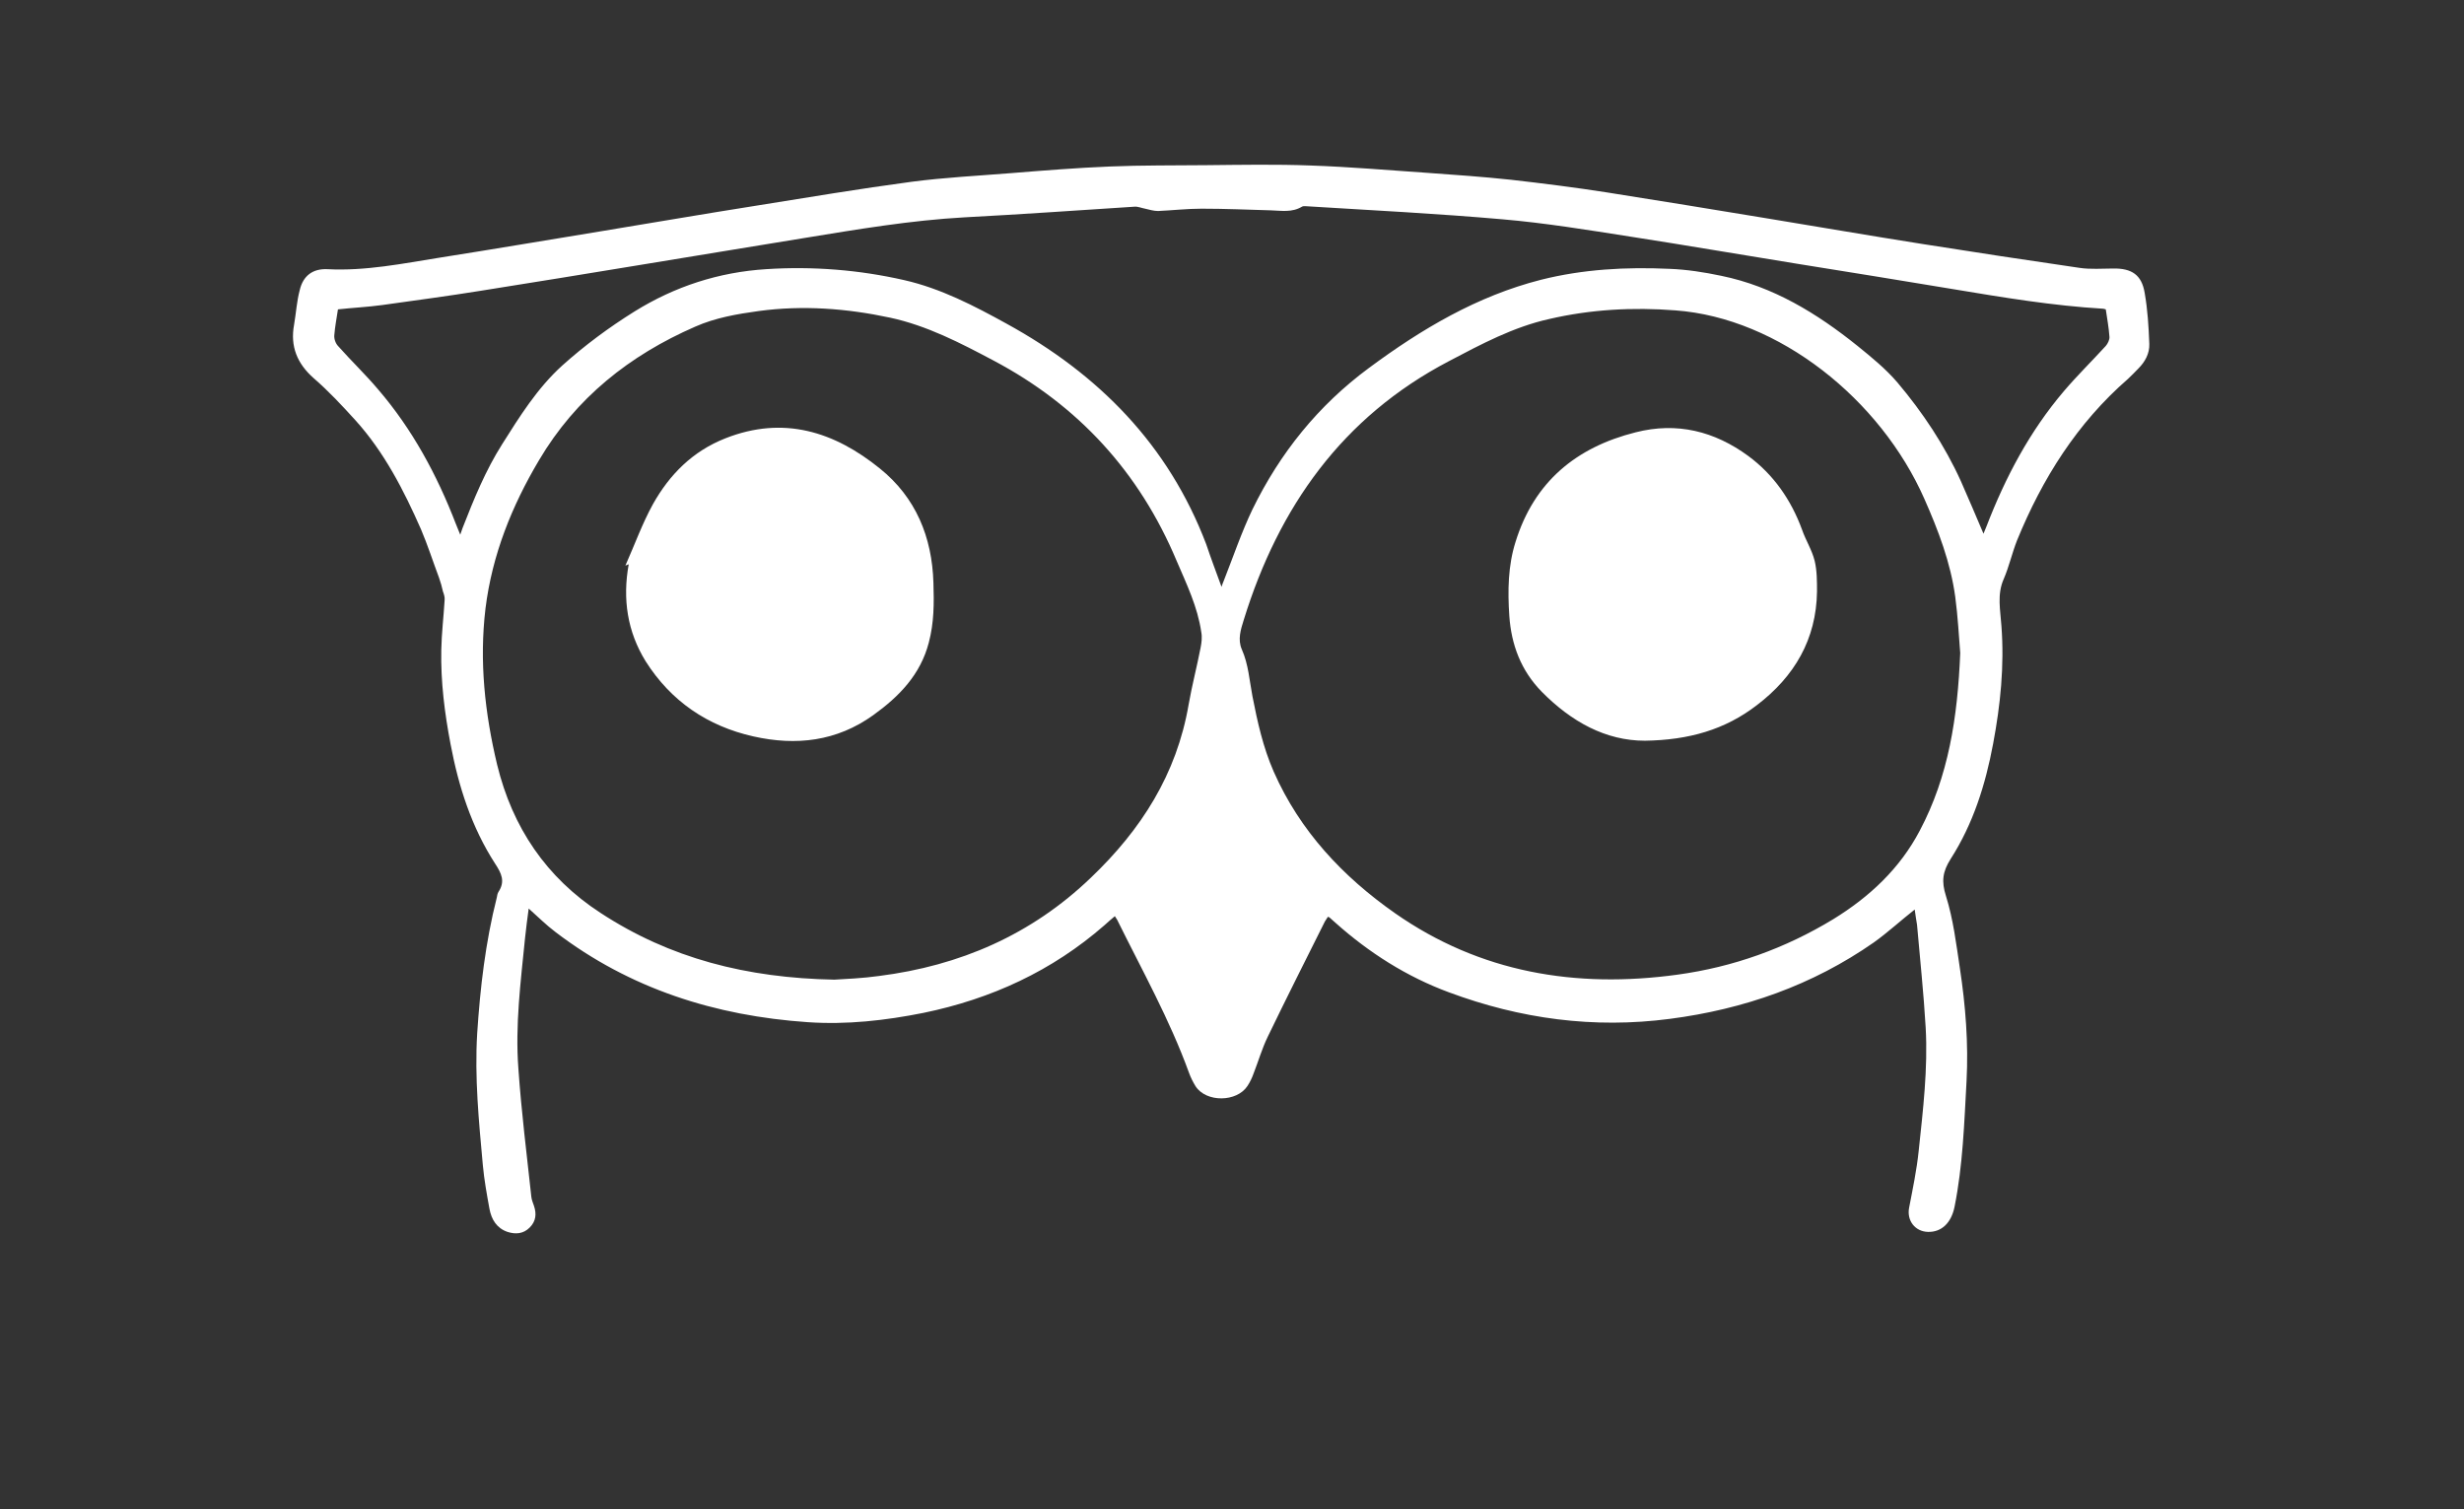
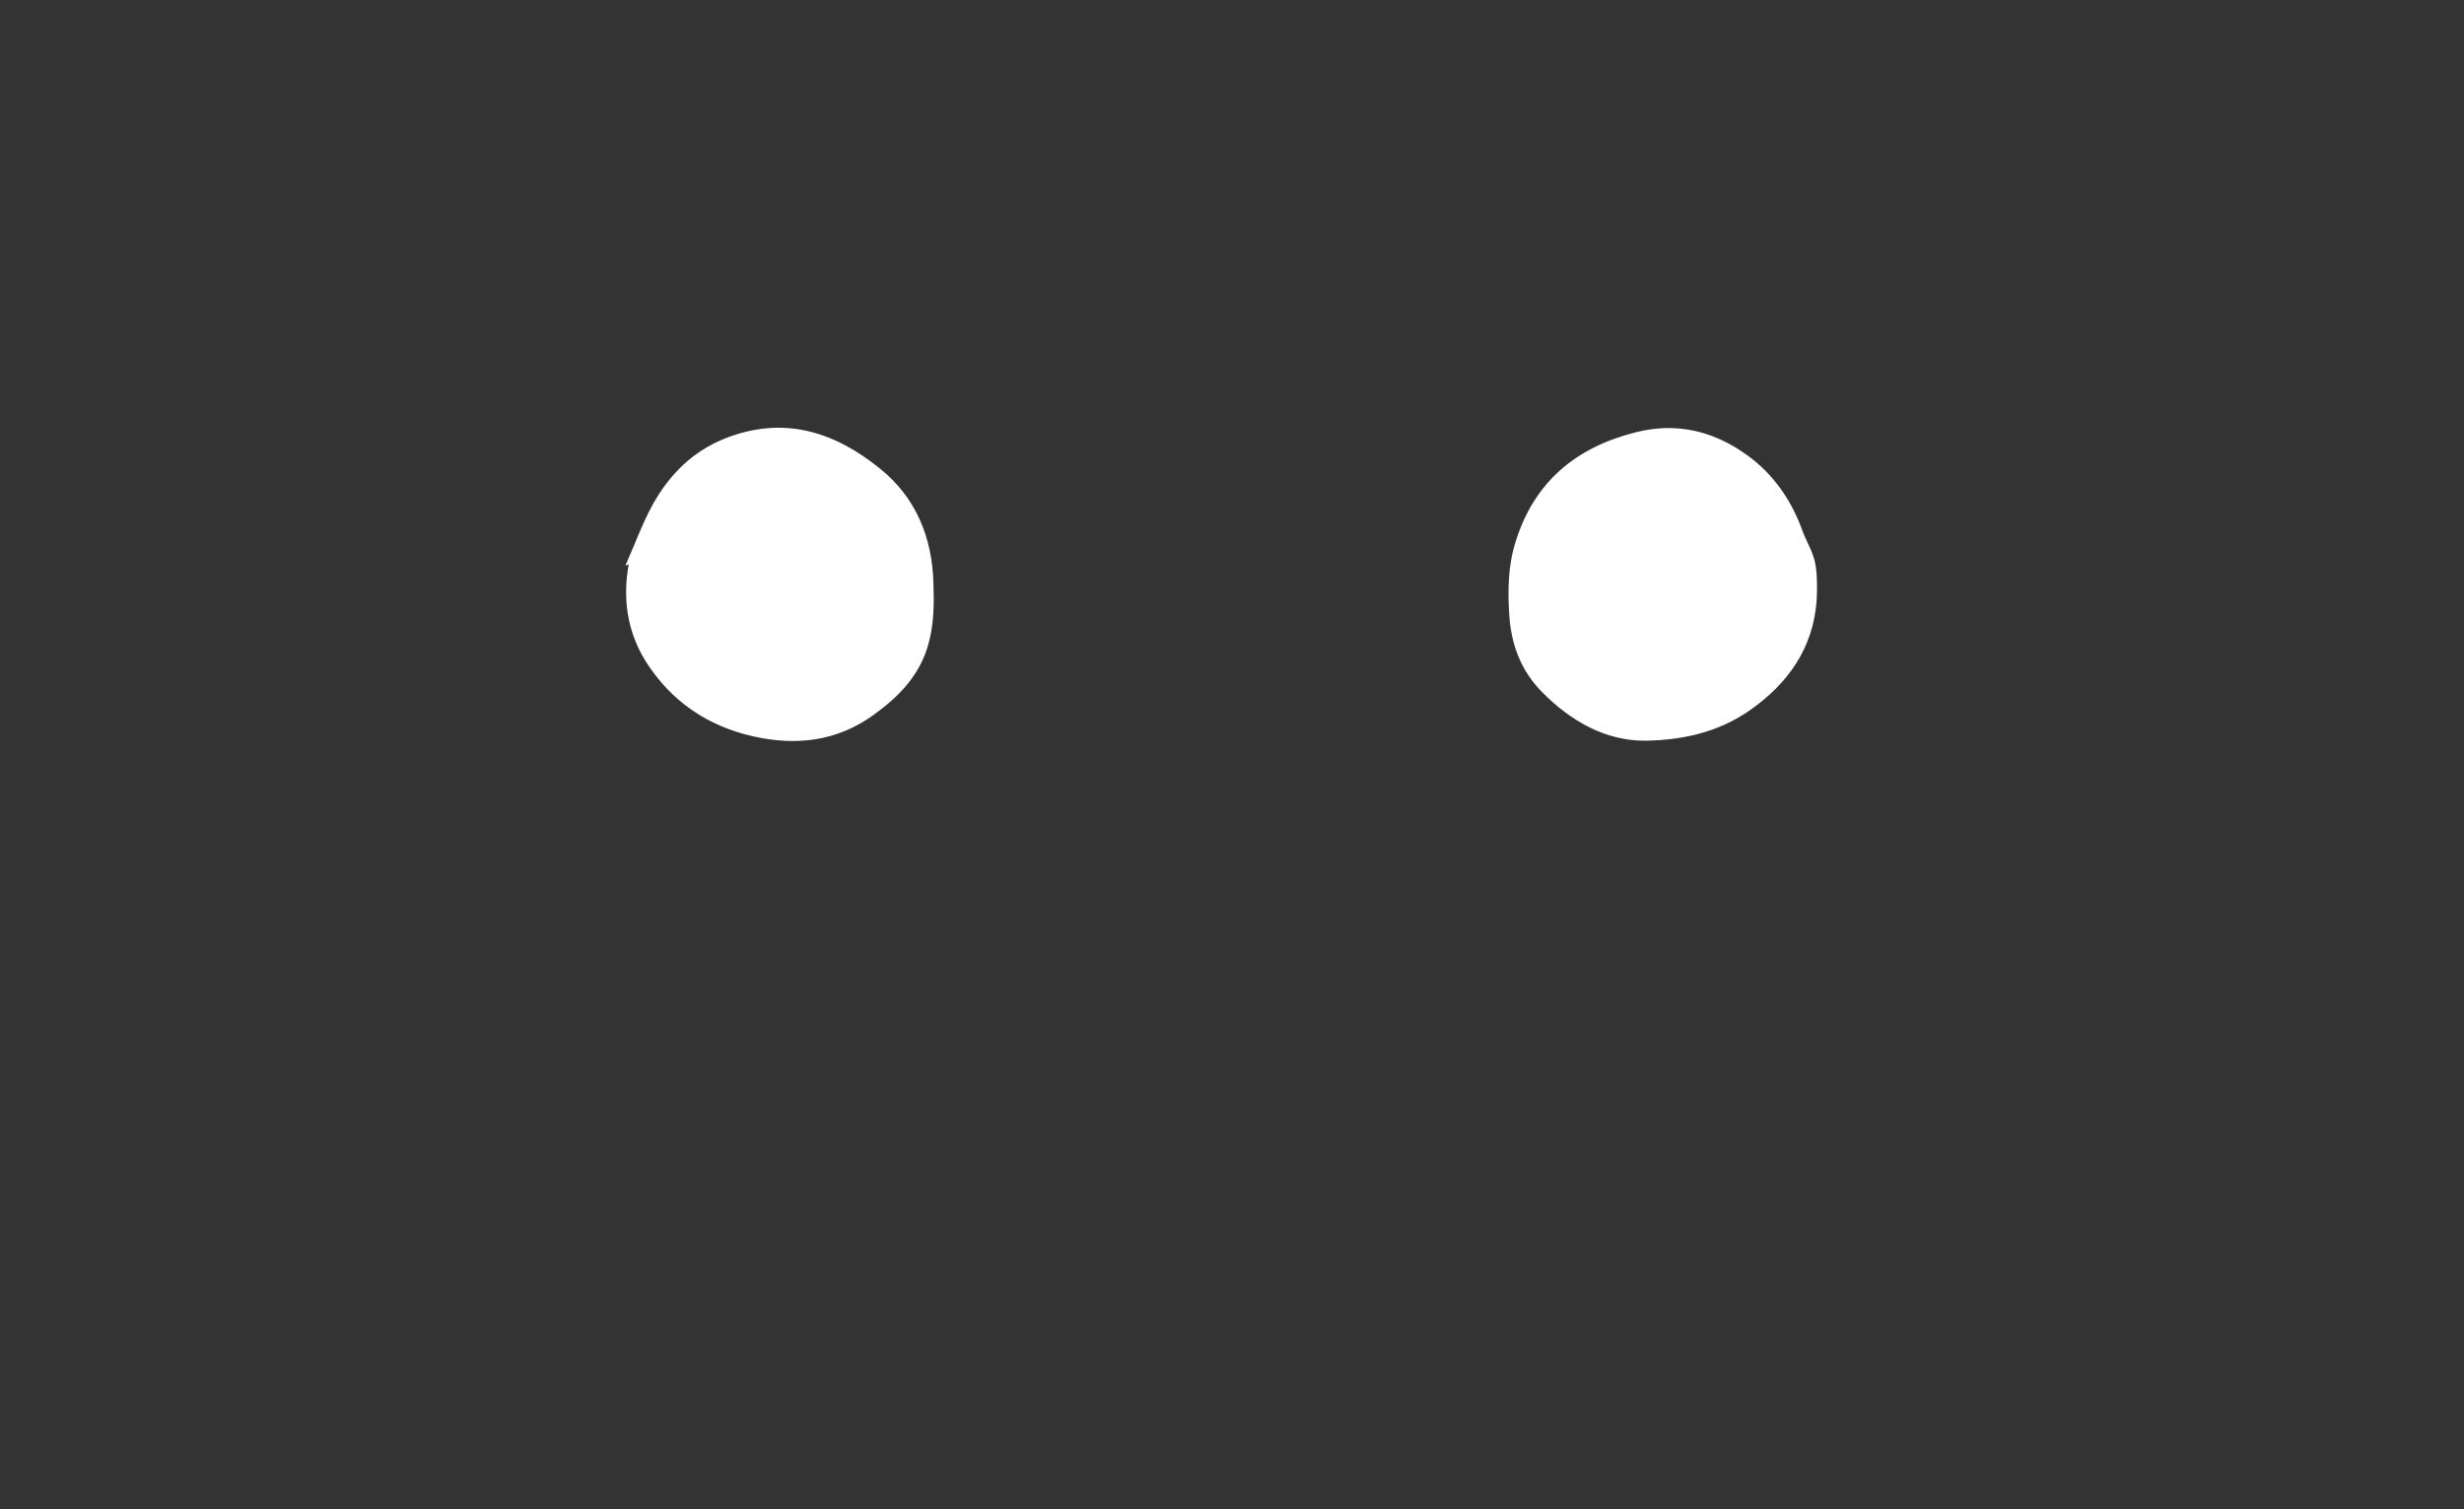
<svg xmlns="http://www.w3.org/2000/svg" version="1.1" id="Capa_1" x="0" y="0" viewBox="0 0 741.5 454.2" xml:space="preserve">
  <rect x="0" y="0" width="741.5" height="454.2" fill="#333333" stroke="none" />
  <style>.st0{fill:#fff}</style>
-   <path class="st0" d="M576.2 273.7c-4.2 3.3-8.1 6.9-12.3 9.9-18.5 12.9-39.1 20.1-61.4 23-22.9 3-45 0-66.5-8-12.7-4.7-24-11.9-34.1-20.9-.6-.5-1.2-1.1-1.8-1.6-.1-.1-.2-.1-.5-.2-.3.5-.6.9-.9 1.4-5.8 11.6-11.6 23.1-17.2 34.7-1.7 3.5-2.8 7.3-4.2 10.9-.5 1.4-1.1 2.7-1.9 3.9-3.2 4.9-12.4 5-15.6.1-.8-1.3-1.5-2.7-2-4.1-5.8-16-14.1-30.8-21.6-46-.2-.3-.4-.6-.7-1.1-1.1.9-2.1 1.8-3.1 2.7-15.8 13.8-34.1 22.2-54.5 26.4-11.5 2.3-23.1 3.6-34.8 2.8-27.8-1.9-53.5-10-75.9-27.1-2.8-2.1-5.3-4.6-8.1-7.1-.4 3-.8 6-1.1 8.9-1.3 13.1-3 26.2-2 39.3.9 12.9 2.5 25.7 3.9 38.6.1.9.5 1.8.8 2.7.8 2.4.6 4.6-1.3 6.5-1.9 1.9-4.2 2.1-6.7 1.3-3.2-1.1-4.8-3.7-5.4-6.9-.8-4.4-1.6-8.8-2-13.2-1.2-13.2-2.5-26.3-1.7-39.6.9-13.8 2.5-27.5 5.9-40.9.1-.6.2-1.2.5-1.7 2.1-3.2.9-5.6-1-8.5-7.1-11-11-23.2-13.4-35.9-1.8-9.4-3-18.9-2.8-28.5.1-5 .7-9.9 1-14.9.1-.9-.2-1.8-.5-2.6-.3-1.4-.7-2.8-1.2-4.2-1.8-4.8-3.4-9.8-5.4-14.5-5.2-11.8-11.1-23.3-19.8-32.9-4-4.4-8-8.7-12.5-12.6-5-4.4-7.1-9.6-5.9-16.1.6-3.5.8-7 1.7-10.4 1-4.3 3.9-6.5 8.3-6.3 11.5.6 22.7-1.7 34-3.5 15.9-2.5 31.8-5.2 47.7-7.8 15.8-2.6 31.5-5.3 47.3-7.8 15.6-2.5 31.1-5.1 46.8-7.2 9.9-1.3 20-1.8 29.9-2.6 9.9-.8 19.9-1.6 29.8-2 9.6-.4 19.2-.3 28.9-.4 10.5-.1 21-.3 31.5.1 11.7.4 23.3 1.4 35 2.2 8.5.6 17 1.2 25.4 2.1 9.6 1.1 19.2 2.3 28.8 3.8 15.9 2.5 31.7 5.1 47.5 7.7 15.8 2.6 31.5 5.3 47.3 7.8 15.8 2.5 31.6 4.9 47.4 7.2 3.3.5 6.8.2 10.1.2 5.6-.1 8.6 1.9 9.5 7.3.9 5.1 1.2 10.2 1.4 15.4.1 2.9-1.3 5.4-3.3 7.4-1 1-2 2.1-3.1 3.1-15.3 13.3-25.8 30-33.4 48.6-1.5 3.8-2.4 7.9-4 11.6-2.1 4.7-1 9.5-.7 14.2.9 12-.3 23.7-2.5 35.4-2.3 12.3-6 24.1-12.8 34.7-2.4 3.8-2.8 6.7-1.4 11.1 2.2 7 3.1 14.5 4.2 21.8 1.7 11.2 2.6 22.6 2 33.9-.7 12.7-1.1 25.3-3.6 37.8-1 5-4 7.7-8 7.6-3.9-.1-6.4-3.4-5.7-7.2 1.1-5.7 2.3-11.4 2.9-17.2 1.3-12.3 2.8-24.7 2.1-37.1-.6-10.3-1.7-20.6-2.6-30.9-.2-1.3-.5-3-.7-4.6zm-325.1 21.1c3.3-.2 8.4-.4 13.4-1.1 24.4-3.1 45.9-12.4 63.8-29.6 15.1-14.4 25.8-31.1 29.4-52.1 1-5.7 2.5-11.4 3.6-17.1.3-1.5.5-3.2.2-4.7-1.1-7.6-4.4-14.4-7.4-21.4-11.2-26.7-29.6-46.8-55.1-60.3-10-5.3-20-10.5-31.1-12.9-13.1-2.8-26.3-3.8-39.6-2-6.5.9-13 2-19.1 4.7-19.7 8.6-35.9 21.4-47 40.2-8.2 13.8-14.1 28.5-16.1 44.6-1.9 15.9-.2 31.5 3.5 47 4.6 18.9 14.8 34 31.1 44.6 20.9 13.7 44 19.6 70.4 20.1zm338.8-98.3c-.4-4.9-.7-10.9-1.5-16.9-1.4-10.3-5.1-20-9.3-29.5-13.2-29.9-43.7-54.4-74.9-56.7-12.8-1-25.5-.3-38 2.6-10.8 2.4-20.5 7.6-30.2 12.7-32.1 16.8-51.2 43.9-61.7 77.8-.9 2.9-1.9 5.9-.6 8.9 2 4.5 2.3 9.4 3.2 14.1 1.5 7.7 3.2 15.4 6.4 22.7 7.9 17.9 20.8 31.6 36.5 42.6 25.6 17.9 54.4 22.7 85 18.5 16.8-2.3 32.4-7.9 46.9-16.7 10.9-6.7 20-15.2 26-26.6 8.7-16.4 11.4-34.1 12.2-53.5zm-222.3-19.9c.3-.8.4-1.3.7-1.9 2.8-7.1 5.3-14.5 8.6-21.4 8.3-17 19.8-31.3 35.1-42.6 15.8-11.7 32.5-21.6 51.7-26.5 12.7-3.2 25.7-3.9 38.7-3.3 5.2.2 10.4 1 15.6 2.1 15.6 3.2 28.8 11.3 41 21.1 4.2 3.4 8.5 6.9 12 11 7.6 9 14.2 18.9 19.1 29.7 2.3 5.2 4.5 10.4 6.8 15.8.3-.8.6-1.5.9-2.2 5.7-14.8 13-28.6 23.3-40.7 4-4.7 8.4-9 12.6-13.6.6-.7 1.2-1.9 1.1-2.8-.2-2.8-.7-5.5-1.1-8.2-.4-.1-.6-.2-.8-.2-15.2-.9-30.2-3.4-45.2-5.9-15.6-2.6-31.1-5.1-46.7-7.6-16.8-2.7-33.6-5.6-50.4-8.2-12.8-2-25.6-4.1-38.4-5.2-19.4-1.7-38.9-2.7-58.4-3.9-.7 0-1.5-.2-2 .1-3 1.8-6.2 1.2-9.3 1.1-7-.2-13.9-.5-20.9-.5-4.4 0-8.7.5-13.1.7-1.3 0-2.6-.4-3.9-.7-1.1-.2-2.2-.7-3.2-.6-17 1.1-34 2.3-51.1 3.2-16.2.9-32.2 3.6-48.1 6.2-16.7 2.7-33.4 5.5-50 8.2-15.8 2.6-31.7 5.2-47.5 7.7-9.9 1.6-19.8 2.9-29.7 4.3-4.4.6-8.8.8-13.3 1.3-.4 2.7-.9 5.2-1.1 7.8-.1 1.1.4 2.5 1.2 3.3 3.9 4.4 8.2 8.5 12 13 10.3 12 17.7 25.7 23.4 40.5.4 1 .8 1.9 1.3 3.2.3-.9.5-1.5.7-2 3.4-8.7 6.9-17.3 11.9-25.2 5.3-8.4 10.6-16.9 18.1-23.7 6.8-6.1 14.1-11.5 21.8-16.3 12.1-7.5 25.3-11.8 39.6-12.7 14-.9 27.9.2 41.5 3.3 11 2.5 21 7.7 30.8 13.1 27.7 15.2 48.7 36.4 60.1 66.4 1.4 4.2 3 8.4 4.6 12.8z" />
  <path class="st0" d="M189.2 169.8c-.3.1-.5.2-1 .4 2.8-6.3 5.1-12.7 8.3-18.5 5-8.9 11.9-15.9 21.8-19.8 17.5-6.9 32.8-2 46.5 9.1 10.8 8.7 15.7 20.6 16.1 34.4.2 6.1.2 12-1.4 18-2.5 9.6-8.9 16.2-16.7 21.8-11 7.9-23.2 9.3-36.1 6.4-13.8-3.1-24.8-10.6-32.4-22.6-5.5-8.9-7-18.7-5.1-29.2zM495 222.9c-11.8 0-22.1-5.7-31-14.7-6.3-6.4-9.2-14.2-9.8-22.9-.5-7.5-.4-15.1 1.9-22.3 5.6-18 18.2-28.4 36.1-32.9 12.5-3.2 23.8-.3 33.9 7.1 7.6 5.6 12.9 13.2 16.2 22.2 1.1 3.2 3 6.1 3.8 9.4.7 2.9.7 6.1.7 9.2-.2 14.4-6.8 25.6-18.1 34.2-9.6 7.4-20.5 10.5-33.7 10.7z" />
</svg>